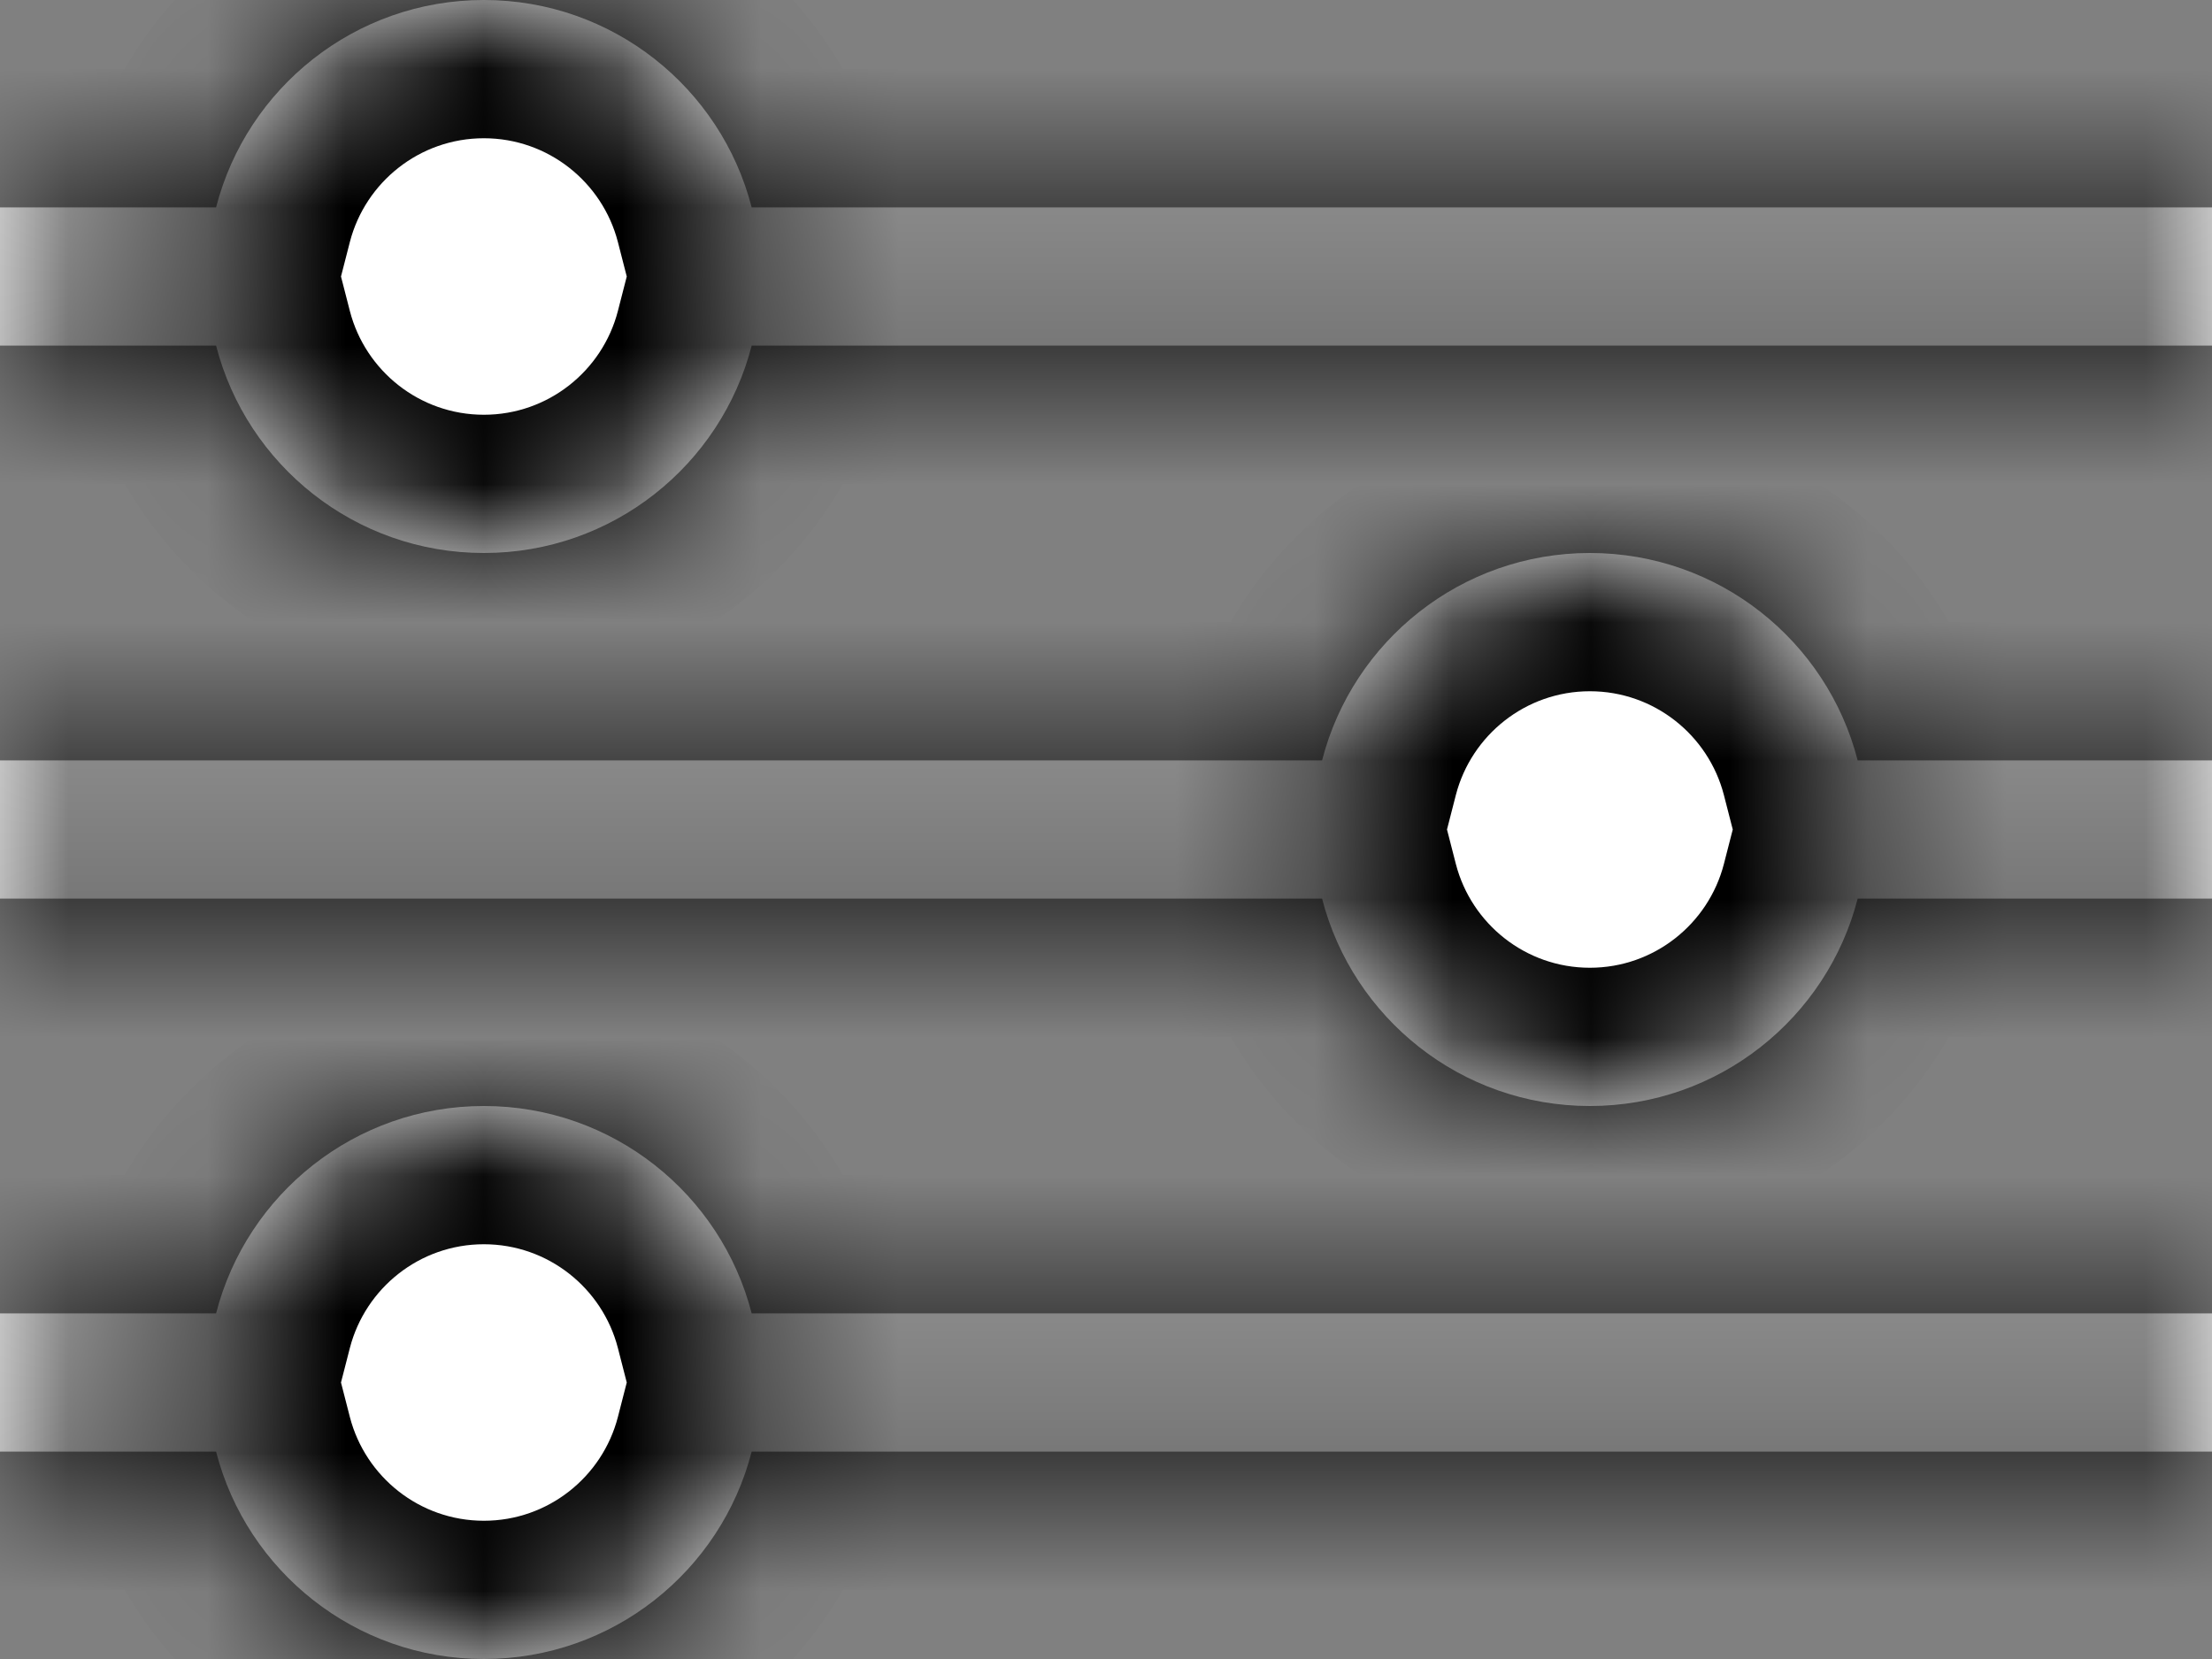
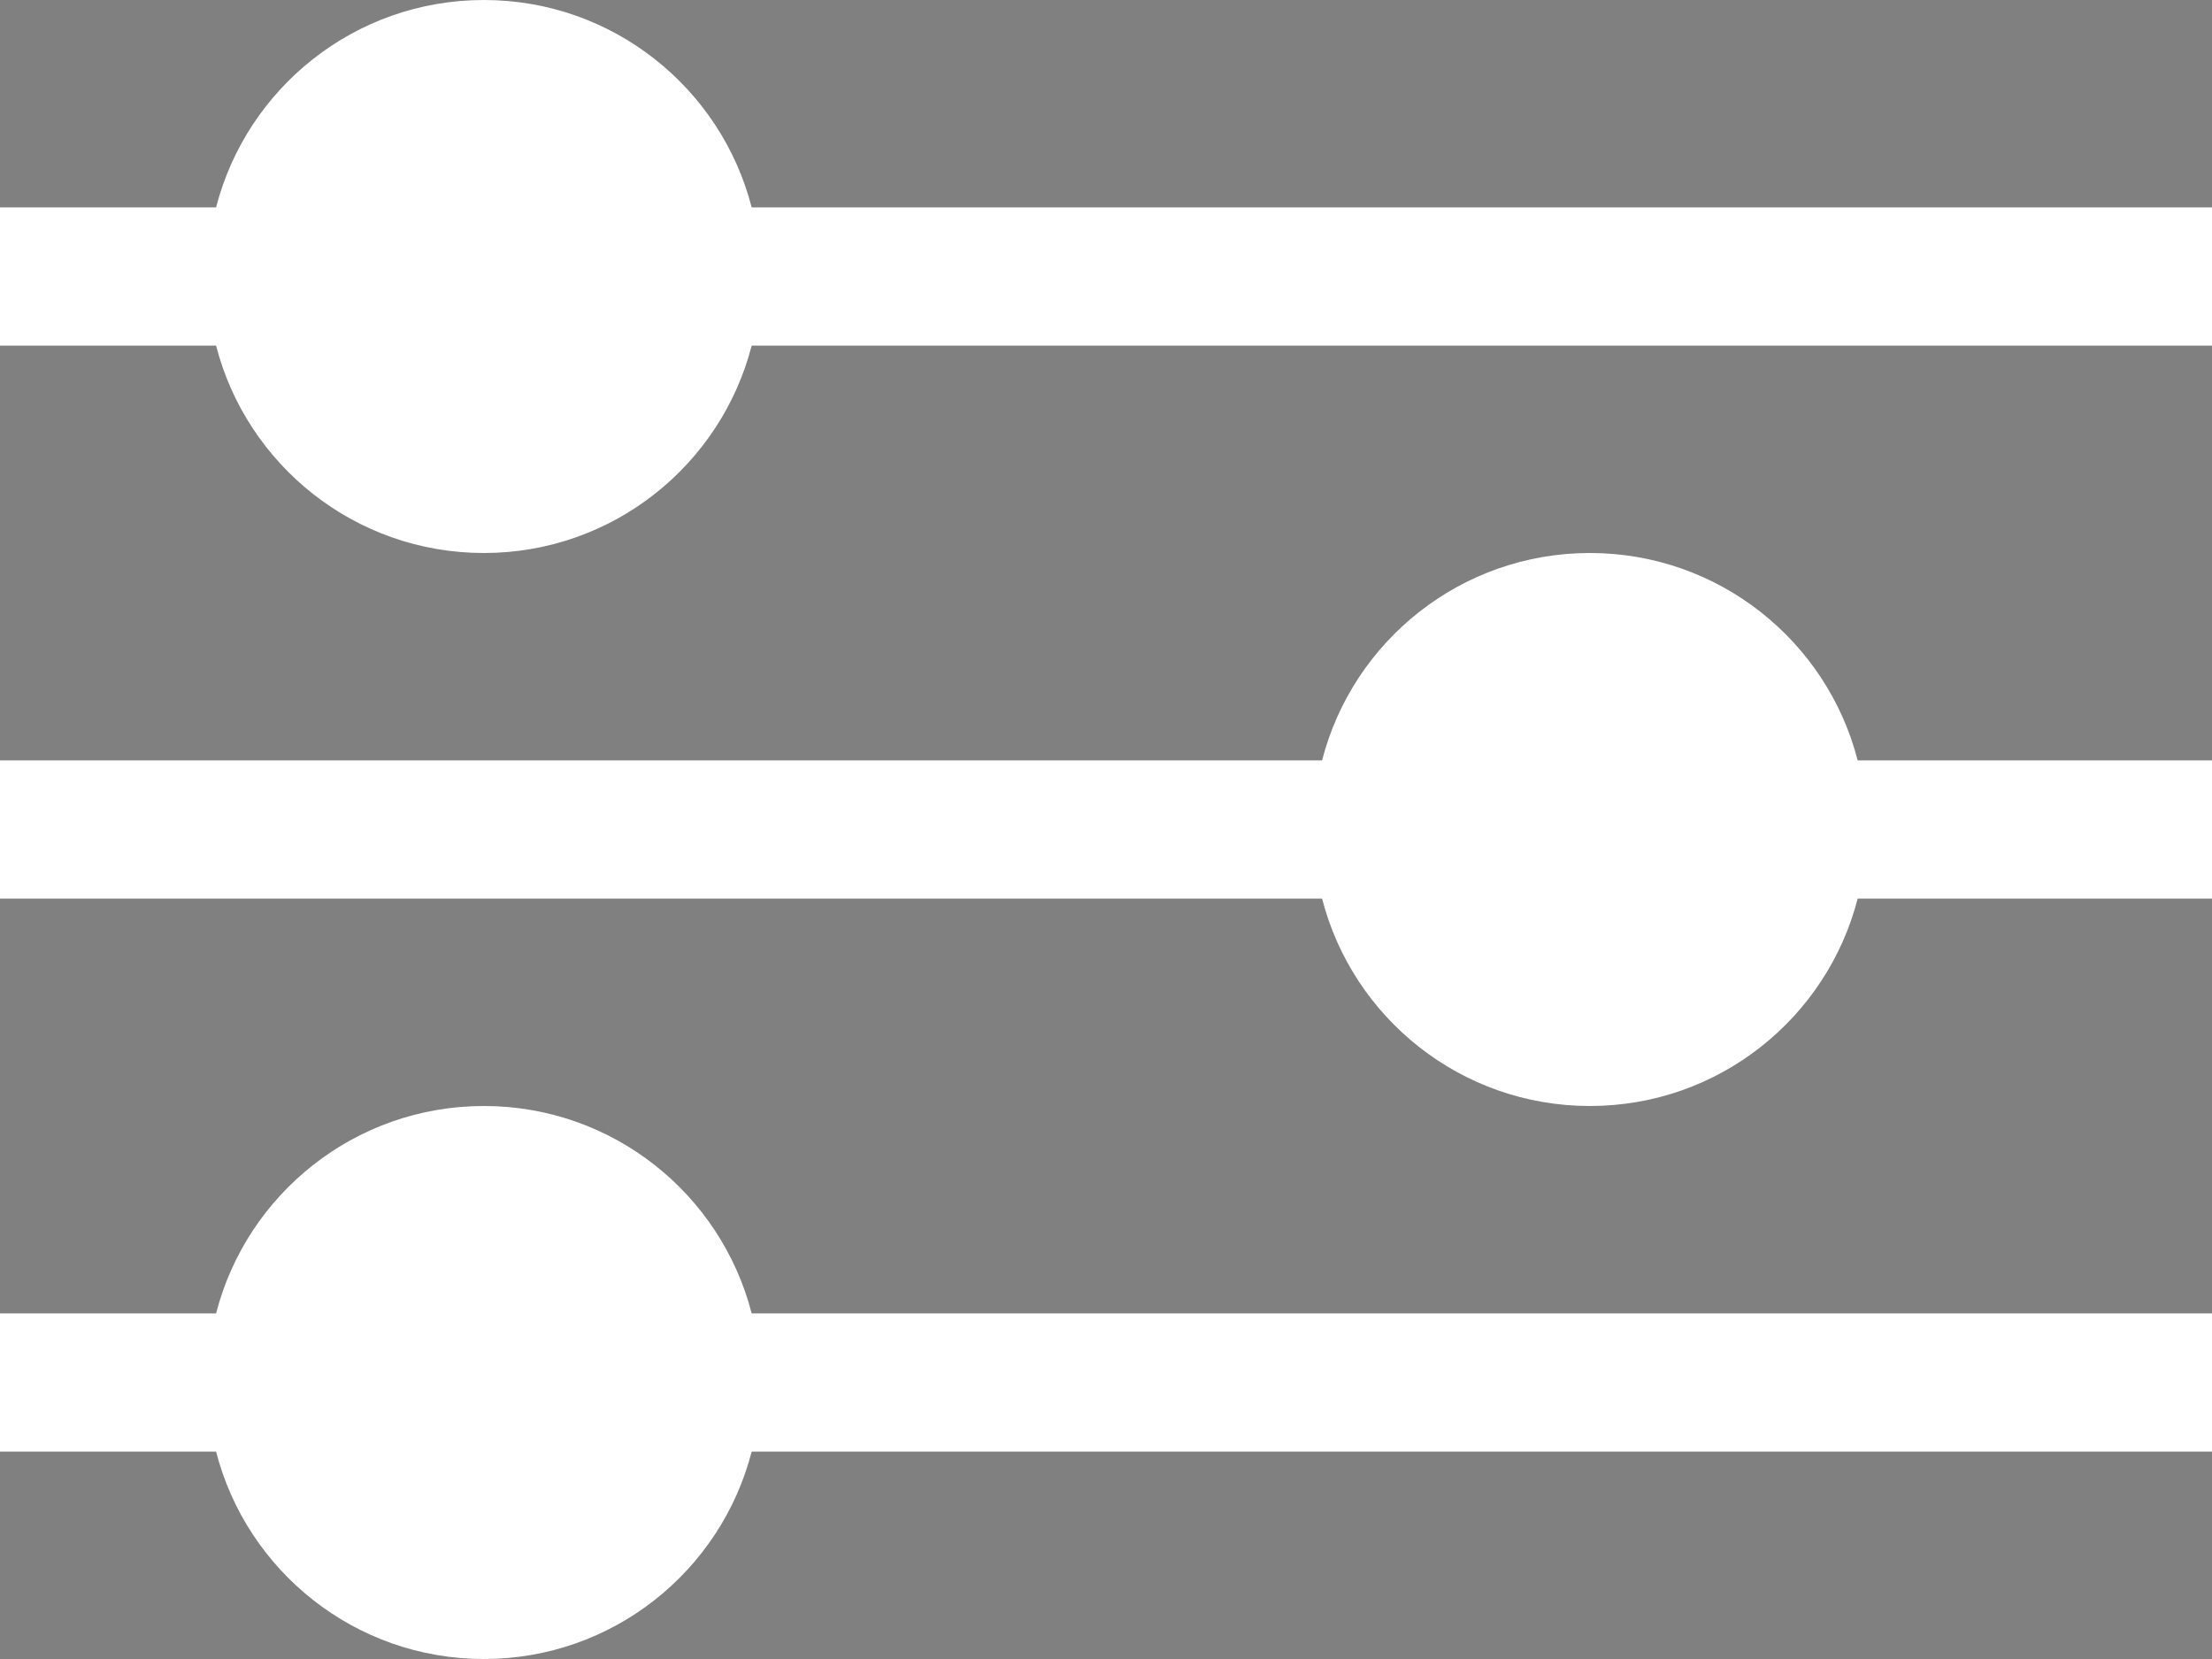
<svg xmlns="http://www.w3.org/2000/svg" width="16" height="12" viewBox="0 0 16 12" fill="none">
  <rect x="0" y="0" width="16" height="12" fill="#808080" stroke="none" />
  <mask id="path-1-inside-1_3121_433" fill="white">
-     <path fill-rule="evenodd" clip-rule="evenodd" d="M5.437 1.5H16V2.5H5.437C5.215 3.363 4.432 4 3.5 4C2.568 4 1.785 3.363 1.563 2.5H0V1.5H1.563C1.785 0.637 2.568 0 3.5 0C4.432 0 5.215 0.637 5.437 1.5ZM0 6.5H9.563C9.785 7.363 10.568 8 11.5 8C12.432 8 13.215 7.363 13.437 6.5H16V5.5H13.437C13.215 4.637 12.432 4 11.5 4C10.568 4 9.785 4.637 9.563 5.5H0V6.5ZM1.563 10.5H0V9.5H1.563C1.785 8.637 2.568 8 3.5 8C4.432 8 5.215 8.637 5.437 9.5H16V10.5H5.437C5.215 11.363 4.432 12 3.5 12C2.568 12 1.785 11.363 1.563 10.5Z" />
-   </mask>
+     </mask>
  <path fill-rule="evenodd" clip-rule="evenodd" d="M5.437 1.5H16V2.5H5.437C5.215 3.363 4.432 4 3.5 4C2.568 4 1.785 3.363 1.563 2.5H0V1.5H1.563C1.785 0.637 2.568 0 3.5 0C4.432 0 5.215 0.637 5.437 1.5ZM0 6.5H9.563C9.785 7.363 10.568 8 11.5 8C12.432 8 13.215 7.363 13.437 6.5H16V5.5H13.437C13.215 4.637 12.432 4 11.5 4C10.568 4 9.785 4.637 9.563 5.5H0V6.5ZM1.563 10.5H0V9.5H1.563C1.785 8.637 2.568 8 3.5 8C4.432 8 5.215 8.637 5.437 9.5H16V10.5H5.437C5.215 11.363 4.432 12 3.5 12C2.568 12 1.785 11.363 1.563 10.5Z" fill="white" />
-   <path d="M16 1.5H17V0.5H16V1.5ZM5.437 1.5L4.469 1.749L4.662 2.5H5.437V1.5ZM16 2.5V3.5H17V2.5H16ZM5.437 2.5V1.5H4.662L4.469 2.251L5.437 2.5ZM1.563 2.5L2.531 2.251L2.338 1.5H1.563V2.5ZM0 2.5H-1V3.5H0V2.5ZM0 1.5V0.5H-1V1.5H0ZM1.563 1.5V2.5H2.338L2.531 1.749L1.563 1.5ZM9.563 6.5L10.531 6.251L10.338 5.5H9.563V6.5ZM0 6.5H-1V7.5H0V6.5ZM13.437 6.5V5.5H12.662L12.469 6.251L13.437 6.5ZM16 6.5V7.5H17V6.5H16ZM16 5.5H17V4.5H16V5.5ZM13.437 5.5L12.469 5.749L12.662 6.5H13.437V5.5ZM9.563 5.5V6.5H10.338L10.531 5.749L9.563 5.5ZM0 5.5V4.5H-1V5.5H0ZM0 10.5H-1V11.5H0V10.5ZM1.563 10.5L2.531 10.251L2.338 9.5H1.563V10.5ZM0 9.5V8.5H-1V9.5H0ZM1.563 9.5V10.5H2.338L2.531 9.749L1.563 9.5ZM5.437 9.5L4.469 9.749L4.662 10.5H5.437V9.5ZM16 9.5H17V8.5H16V9.5ZM16 10.5V11.5H17V10.5H16ZM5.437 10.5V9.5H4.662L4.469 10.251L5.437 10.5ZM16 0.5H5.437V2.5H16V0.5ZM17 2.5V1.5H15V2.5H17ZM5.437 3.5H16V1.5H5.437V3.5ZM3.5 5C4.899 5 6.072 4.043 6.405 2.749L4.469 2.251C4.357 2.682 3.965 3 3.5 3V5ZM0.595 2.749C0.928 4.043 2.101 5 3.5 5V3C3.035 3 2.643 2.682 2.531 2.251L0.595 2.749ZM0 3.5H1.563V1.5H0V3.5ZM-1 1.5V2.5H1V1.5H-1ZM1.563 0.5H0V2.5H1.563V0.5ZM3.5 -1C2.101 -1 0.928 -0.043 0.595 1.251L2.531 1.749C2.643 1.318 3.035 1 3.5 1V-1ZM6.405 1.251C6.072 -0.043 4.899 -1 3.5 -1V1C3.965 1 4.357 1.318 4.469 1.749L6.405 1.251ZM9.563 5.5H0V7.5H9.563V5.5ZM11.5 7C11.035 7 10.643 6.682 10.531 6.251L8.595 6.749C8.928 8.043 10.101 9 11.5 9V7ZM12.469 6.251C12.357 6.682 11.965 7 11.5 7V9C12.899 9 14.072 8.043 14.405 6.749L12.469 6.251ZM16 5.5H13.437V7.5H16V5.5ZM15 5.5V6.5H17V5.5H15ZM13.437 6.5H16V4.5H13.437V6.5ZM11.5 5C11.965 5 12.357 5.318 12.469 5.749L14.405 5.251C14.072 3.957 12.899 3 11.5 3V5ZM10.531 5.749C10.643 5.318 11.035 5 11.5 5V3C10.101 3 8.928 3.957 8.595 5.251L10.531 5.749ZM0 6.5H9.563V4.5H0V6.5ZM1 6.5V5.5H-1V6.5H1ZM0 11.5H1.563V9.5H0V11.5ZM-1 9.5V10.5H1V9.5H-1ZM1.563 8.5H0V10.5H1.563V8.5ZM2.531 9.749C2.643 9.318 3.035 9 3.5 9V7C2.101 7 0.928 7.957 0.595 9.251L2.531 9.749ZM3.5 9C3.965 9 4.357 9.318 4.469 9.749L6.405 9.251C6.072 7.957 4.899 7 3.5 7V9ZM16 8.5H5.437V10.5H16V8.5ZM17 10.5V9.5H15V10.5H17ZM5.437 11.5H16V9.5H5.437V11.5ZM4.469 10.251C4.357 10.682 3.965 11 3.5 11V13C4.899 13 6.072 12.043 6.405 10.749L4.469 10.251ZM3.5 11C3.035 11 2.643 10.682 2.531 10.251L0.595 10.749C0.928 12.043 2.101 13 3.5 13V11Z" fill="black" mask="url(#path-1-inside-1_3121_433)" />
</svg>